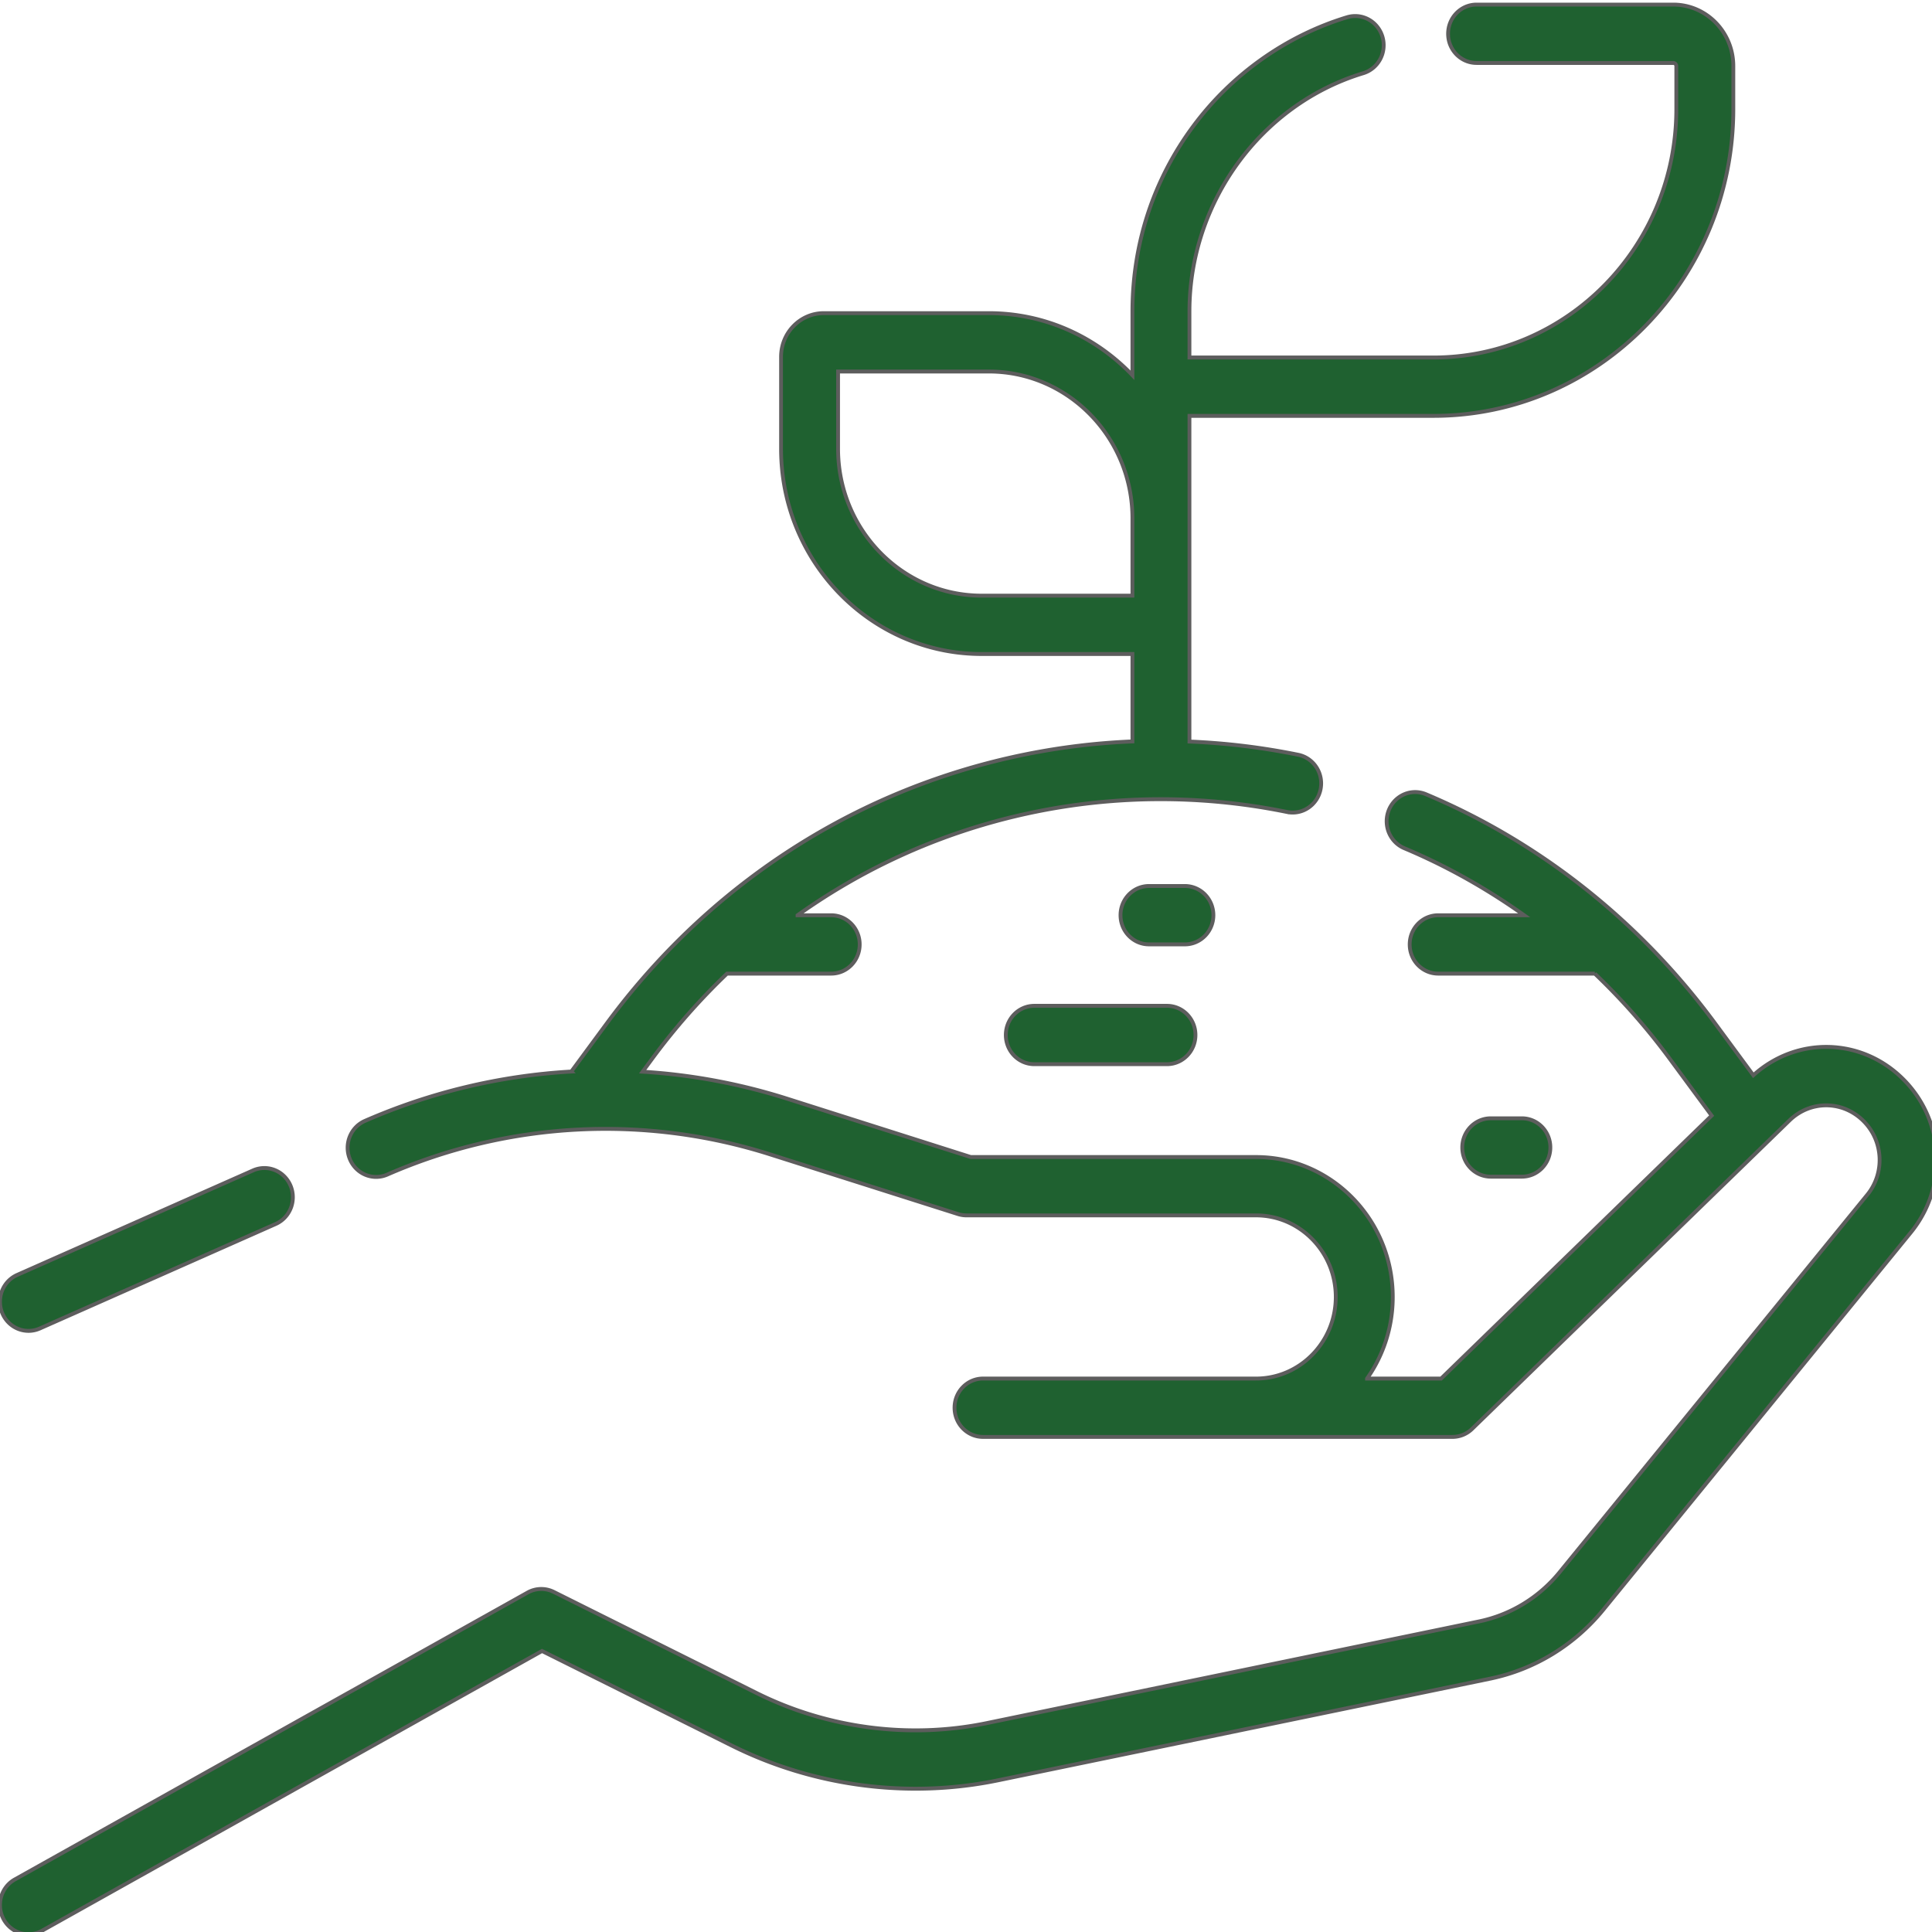
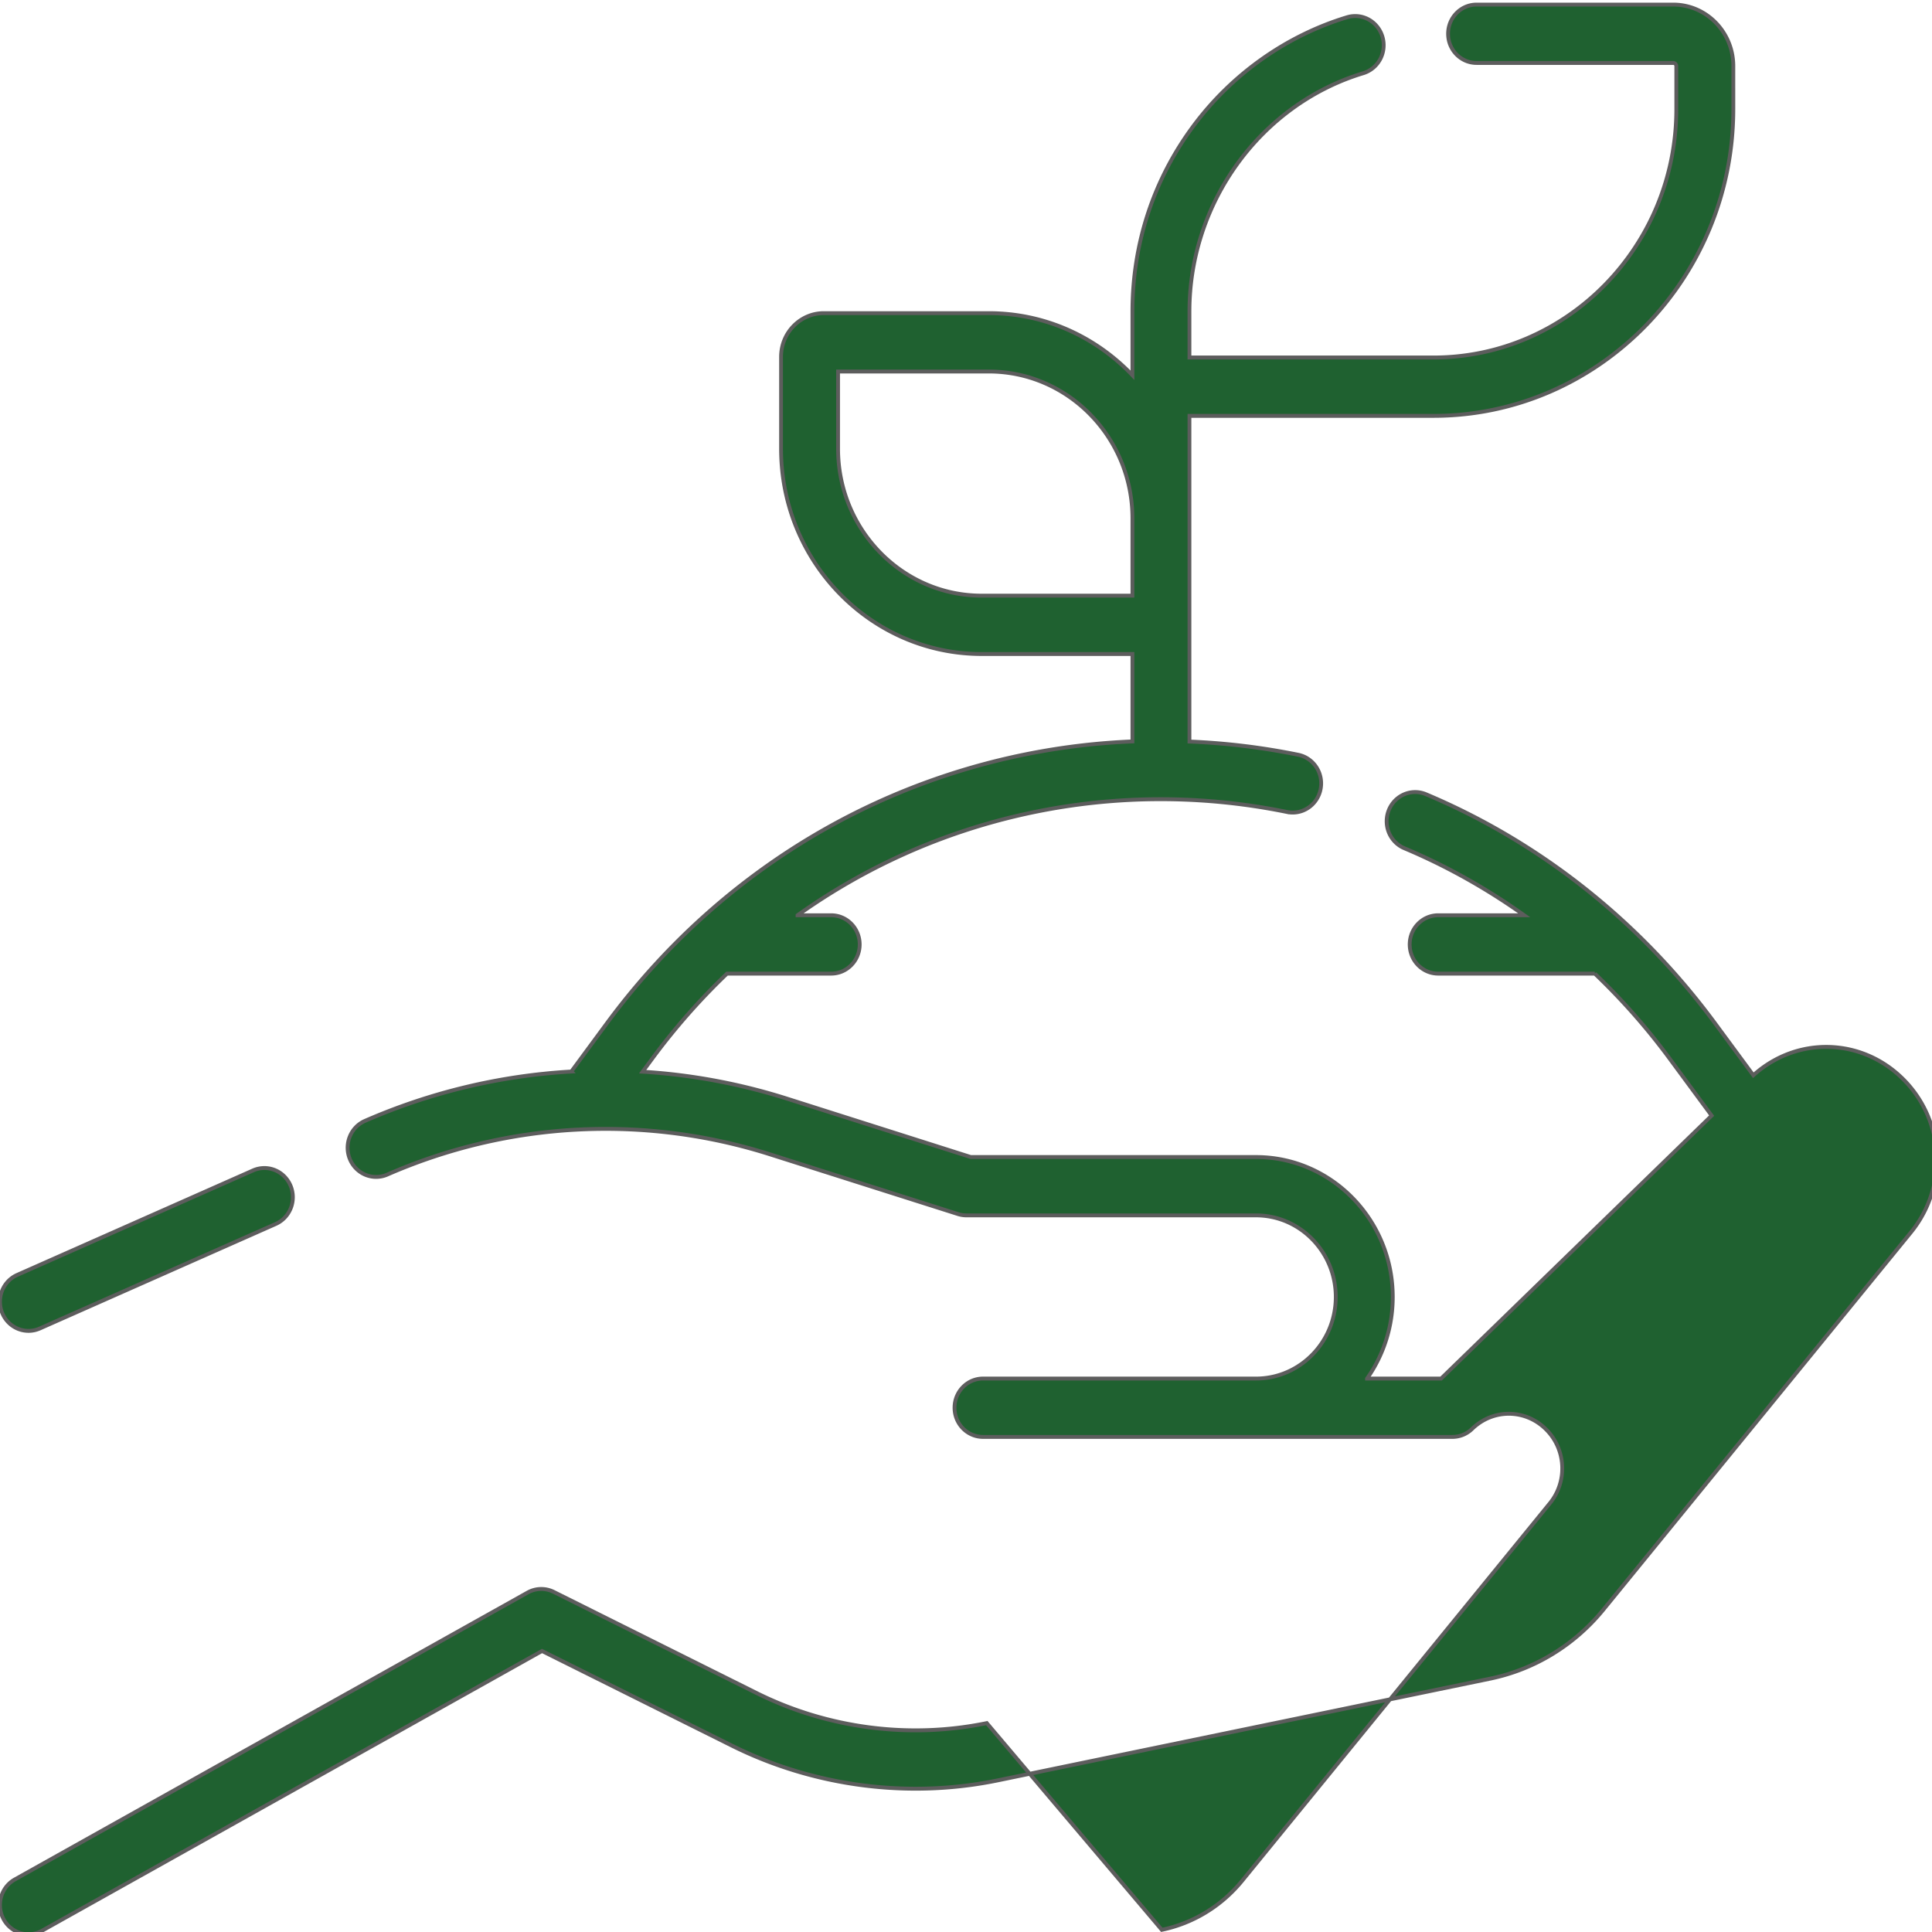
<svg xmlns="http://www.w3.org/2000/svg" xmlns:ns1="http://sodipodi.sourceforge.net/DTD/sodipodi-0.dtd" xmlns:ns2="http://www.inkscape.org/namespaces/inkscape" version="1.1" width="160" height="160" x="0" y="0" viewBox="0 0 2805.211 2805.211" xml:space="preserve" id="svg2" ns1:docname="plant-in-hand.svg" ns2:version="1.4.2 (f4327f4, 2025-05-13)">
  <defs id="defs2" />
  <ns1:namedview id="namedview2" pagecolor="#ffffff" bordercolor="#000000" borderopacity="0.25" ns2:showpageshadow="2" ns2:pageopacity="0.0" ns2:pagecheckerboard="0" ns2:deskcolor="#d1d1d1" ns2:zoom="3.3057242" ns2:cx="35.090647" ns2:cy="131.28742" ns2:window-width="1728" ns2:window-height="992" ns2:window-x="-8" ns2:window-y="-8" ns2:window-maximized="1" ns2:current-layer="svg2" />
  <g id="g2" style="fill:#1f6130;fill-opacity:1;stroke:#5d5d5d;stroke-opacity:1" transform="matrix(5.52,0,0,5.648,-0.007,-31.085)">
-     <path d="m 7.506,347.639 c 0.994,0 2.005,-0.199 2.976,-0.619 l 62.037,-26.857 a 7.5,7.5 0 0 0 3.903,-9.862 7.5,7.5 0 0 0 -9.862,-3.903 L 4.523,333.255 a 7.501,7.501 0 0 0 2.983,14.384 z M 500.883,283.197 C 489.93,272.245 472.708,271.774 461.194,281.93 L 451.16,268.623 C 431.377,242.384 405.06,222 375.057,209.675 a 7.5,7.5 0 0 0 -5.699,13.875 c 11.136,4.575 21.708,10.382 31.567,17.249 h -22.621 c -4.143,0 -7.5,3.358 -7.5,7.5 0,4.142 3.357,7.5 7.5,7.5 h 41.188 a 169.382,169.382 0 0 1 19.691,21.855 l 11.048,14.652 -71.171,67.597 h -19.48 a 35.772,35.772 0 0 0 6.775,-20.976 c 0,-19.837 -16.139,-35.975 -35.976,-35.975 h -75.023 l -48.33,-15.005 a 160.871,160.871 0 0 0 -37.992,-6.934 l 2.533,-3.359 a 169.852,169.852 0 0 1 19.67,-21.855 h 27.398 c 4.143,0 7.5,-3.358 7.5,-7.5 0,-4.142 -3.357,-7.5 -7.5,-7.5 h -8.848 a 165.125,165.125 0 0 1 38.01,-19.73 c 28.992,-10.532 60.376,-12.89 90.754,-6.821 a 7.498,7.498 0 0 0 8.824,-5.885 7.5,7.5 0 0 0 -5.885,-8.824 184.517,184.517 0 0 0 -28.616,-3.4 v -83.727 h 64.189 c 43.49,0 78.872,-35.382 78.872,-78.872 V 22.488 c 0,-8.712 -7.088,-15.801 -15.801,-15.801 h -51.729 c -4.143,0 -7.5,3.358 -7.5,7.5 0,4.142 3.357,7.5 7.5,7.5 h 51.729 c 0.441,0 0.801,0.359 0.801,0.801 v 11.051 c 0,35.219 -28.653,63.872 -63.872,63.872 H 312.874 V 85.559 c 0,-28.082 18.793,-53.262 45.701,-61.234 A 7.5,7.5 0 1 0 354.314,9.943 c -15.972,4.732 -30.338,14.681 -40.451,28.015 -10.46,13.79 -15.988,30.25 -15.988,47.601 v 16.416 C 288.285,92.136 274.905,86.01 260.113,86.01 h -43.432 c -6.193,0 -11.232,5.039 -11.232,11.232 v 23.629 c 0,29.093 23.669,52.762 52.763,52.762 h 39.663 v 22.475 a 183.375,183.375 0 0 0 -55.199,10.86 c -32.974,11.978 -61.705,33.297 -83.085,61.653 l -9.313,12.351 a 161.07,161.07 0 0 0 -54.289,12.692 7.5,7.5 0 0 0 -3.949,9.844 7.498,7.498 0 0 0 9.844,3.949 c 31.858,-13.616 67.62,-15.458 100.696,-5.188 l 49.416,15.343 c 0.72,0.224 1.47,0.337 2.224,0.337 h 76.161 c 11.566,0 20.976,9.409 20.976,20.975 0,11.566 -9.409,20.976 -20.976,20.976 h -71.803 c -4.143,0 -7.5,3.358 -7.5,7.5 0,4.142 3.357,7.5 7.5,7.5 h 123.477 a 7.5,7.5 0 0 0 5.165,-2.062 l 83.48,-79.289 c 5.56,-5.279 14.158,-5.167 19.577,0.252 a 13.957,13.957 0 0 1 0.853,18.9 l -80.942,97.046 a 37.161,37.161 0 0 1 -21.112,12.581 L 259.57,448.474 c -20.377,4.113 -41.89,1.365 -60.575,-7.739 l -53.332,-25.982 a 7.507,7.507 0 0 0 -6.884,0.162 L 3.903,488.665 a 7.5,7.5 0 0 0 7.197,13.161 l 131.475,-71.888 49.849,24.285 c 21.631,10.538 46.53,13.72 70.114,8.957 l 129.506,-26.146 a 52.209,52.209 0 0 0 29.663,-17.677 l 80.942,-97.046 c 9.682,-11.61 8.923,-28.426 -1.766,-39.114 z M 258.212,158.634 c -20.822,0 -37.763,-16.94 -37.763,-37.762 V 101.01 h 39.664 c 20.822,0 37.762,16.94 37.762,37.762 v 19.861 h -39.663 z" fill="currentColor" opacity="1" data-original="currentColor" id="path1" style="fill:#1f6130;fill-opacity:1;stroke:#5d5d5d;stroke-opacity:1" />
-     <path d="m 319.171,240.778 a 7.5,7.5 0 0 0 -7.5,-7.5 h -9.43 c -4.143,0 -7.5,3.358 -7.5,7.5 0,4.142 3.357,7.5 7.5,7.5 h 9.43 a 7.5,7.5 0 0 0 7.5,-7.5 z m -47.103,23.302 c -4.143,0 -7.5,3.358 -7.5,7.5 0,4.142 3.357,7.5 7.5,7.5 h 34.888 c 4.143,0 7.5,-3.358 7.5,-7.5 0,-4.142 -3.357,-7.5 -7.5,-7.5 z m 128.237,43.916 c 4.143,0 7.5,-3.358 7.5,-7.5 0,-4.142 -3.357,-7.5 -7.5,-7.5 h -8.172 c -4.143,0 -7.5,3.358 -7.5,7.5 0,4.142 3.357,7.5 7.5,7.5 z" fill="currentColor" opacity="1" data-original="currentColor" id="path2" style="fill:#1f6130;fill-opacity:1;stroke:#5d5d5d;stroke-opacity:1" />
+     <path d="m 7.506,347.639 c 0.994,0 2.005,-0.199 2.976,-0.619 l 62.037,-26.857 a 7.5,7.5 0 0 0 3.903,-9.862 7.5,7.5 0 0 0 -9.862,-3.903 L 4.523,333.255 a 7.501,7.501 0 0 0 2.983,14.384 z M 500.883,283.197 C 489.93,272.245 472.708,271.774 461.194,281.93 L 451.16,268.623 C 431.377,242.384 405.06,222 375.057,209.675 a 7.5,7.5 0 0 0 -5.699,13.875 c 11.136,4.575 21.708,10.382 31.567,17.249 h -22.621 c -4.143,0 -7.5,3.358 -7.5,7.5 0,4.142 3.357,7.5 7.5,7.5 h 41.188 a 169.382,169.382 0 0 1 19.691,21.855 l 11.048,14.652 -71.171,67.597 h -19.48 a 35.772,35.772 0 0 0 6.775,-20.976 c 0,-19.837 -16.139,-35.975 -35.976,-35.975 h -75.023 l -48.33,-15.005 a 160.871,160.871 0 0 0 -37.992,-6.934 l 2.533,-3.359 a 169.852,169.852 0 0 1 19.67,-21.855 h 27.398 c 4.143,0 7.5,-3.358 7.5,-7.5 0,-4.142 -3.357,-7.5 -7.5,-7.5 h -8.848 a 165.125,165.125 0 0 1 38.01,-19.73 c 28.992,-10.532 60.376,-12.89 90.754,-6.821 a 7.498,7.498 0 0 0 8.824,-5.885 7.5,7.5 0 0 0 -5.885,-8.824 184.517,184.517 0 0 0 -28.616,-3.4 v -83.727 h 64.189 c 43.49,0 78.872,-35.382 78.872,-78.872 V 22.488 c 0,-8.712 -7.088,-15.801 -15.801,-15.801 h -51.729 c -4.143,0 -7.5,3.358 -7.5,7.5 0,4.142 3.357,7.5 7.5,7.5 h 51.729 c 0.441,0 0.801,0.359 0.801,0.801 v 11.051 c 0,35.219 -28.653,63.872 -63.872,63.872 H 312.874 V 85.559 c 0,-28.082 18.793,-53.262 45.701,-61.234 A 7.5,7.5 0 1 0 354.314,9.943 c -15.972,4.732 -30.338,14.681 -40.451,28.015 -10.46,13.79 -15.988,30.25 -15.988,47.601 v 16.416 C 288.285,92.136 274.905,86.01 260.113,86.01 h -43.432 c -6.193,0 -11.232,5.039 -11.232,11.232 v 23.629 c 0,29.093 23.669,52.762 52.763,52.762 h 39.663 v 22.475 a 183.375,183.375 0 0 0 -55.199,10.86 c -32.974,11.978 -61.705,33.297 -83.085,61.653 l -9.313,12.351 a 161.07,161.07 0 0 0 -54.289,12.692 7.5,7.5 0 0 0 -3.949,9.844 7.498,7.498 0 0 0 9.844,3.949 c 31.858,-13.616 67.62,-15.458 100.696,-5.188 l 49.416,15.343 c 0.72,0.224 1.47,0.337 2.224,0.337 h 76.161 c 11.566,0 20.976,9.409 20.976,20.975 0,11.566 -9.409,20.976 -20.976,20.976 h -71.803 c -4.143,0 -7.5,3.358 -7.5,7.5 0,4.142 3.357,7.5 7.5,7.5 h 123.477 a 7.5,7.5 0 0 0 5.165,-2.062 c 5.56,-5.279 14.158,-5.167 19.577,0.252 a 13.957,13.957 0 0 1 0.853,18.9 l -80.942,97.046 a 37.161,37.161 0 0 1 -21.112,12.581 L 259.57,448.474 c -20.377,4.113 -41.89,1.365 -60.575,-7.739 l -53.332,-25.982 a 7.507,7.507 0 0 0 -6.884,0.162 L 3.903,488.665 a 7.5,7.5 0 0 0 7.197,13.161 l 131.475,-71.888 49.849,24.285 c 21.631,10.538 46.53,13.72 70.114,8.957 l 129.506,-26.146 a 52.209,52.209 0 0 0 29.663,-17.677 l 80.942,-97.046 c 9.682,-11.61 8.923,-28.426 -1.766,-39.114 z M 258.212,158.634 c -20.822,0 -37.763,-16.94 -37.763,-37.762 V 101.01 h 39.664 c 20.822,0 37.762,16.94 37.762,37.762 v 19.861 h -39.663 z" fill="currentColor" opacity="1" data-original="currentColor" id="path1" style="fill:#1f6130;fill-opacity:1;stroke:#5d5d5d;stroke-opacity:1" />
  </g>
</svg>